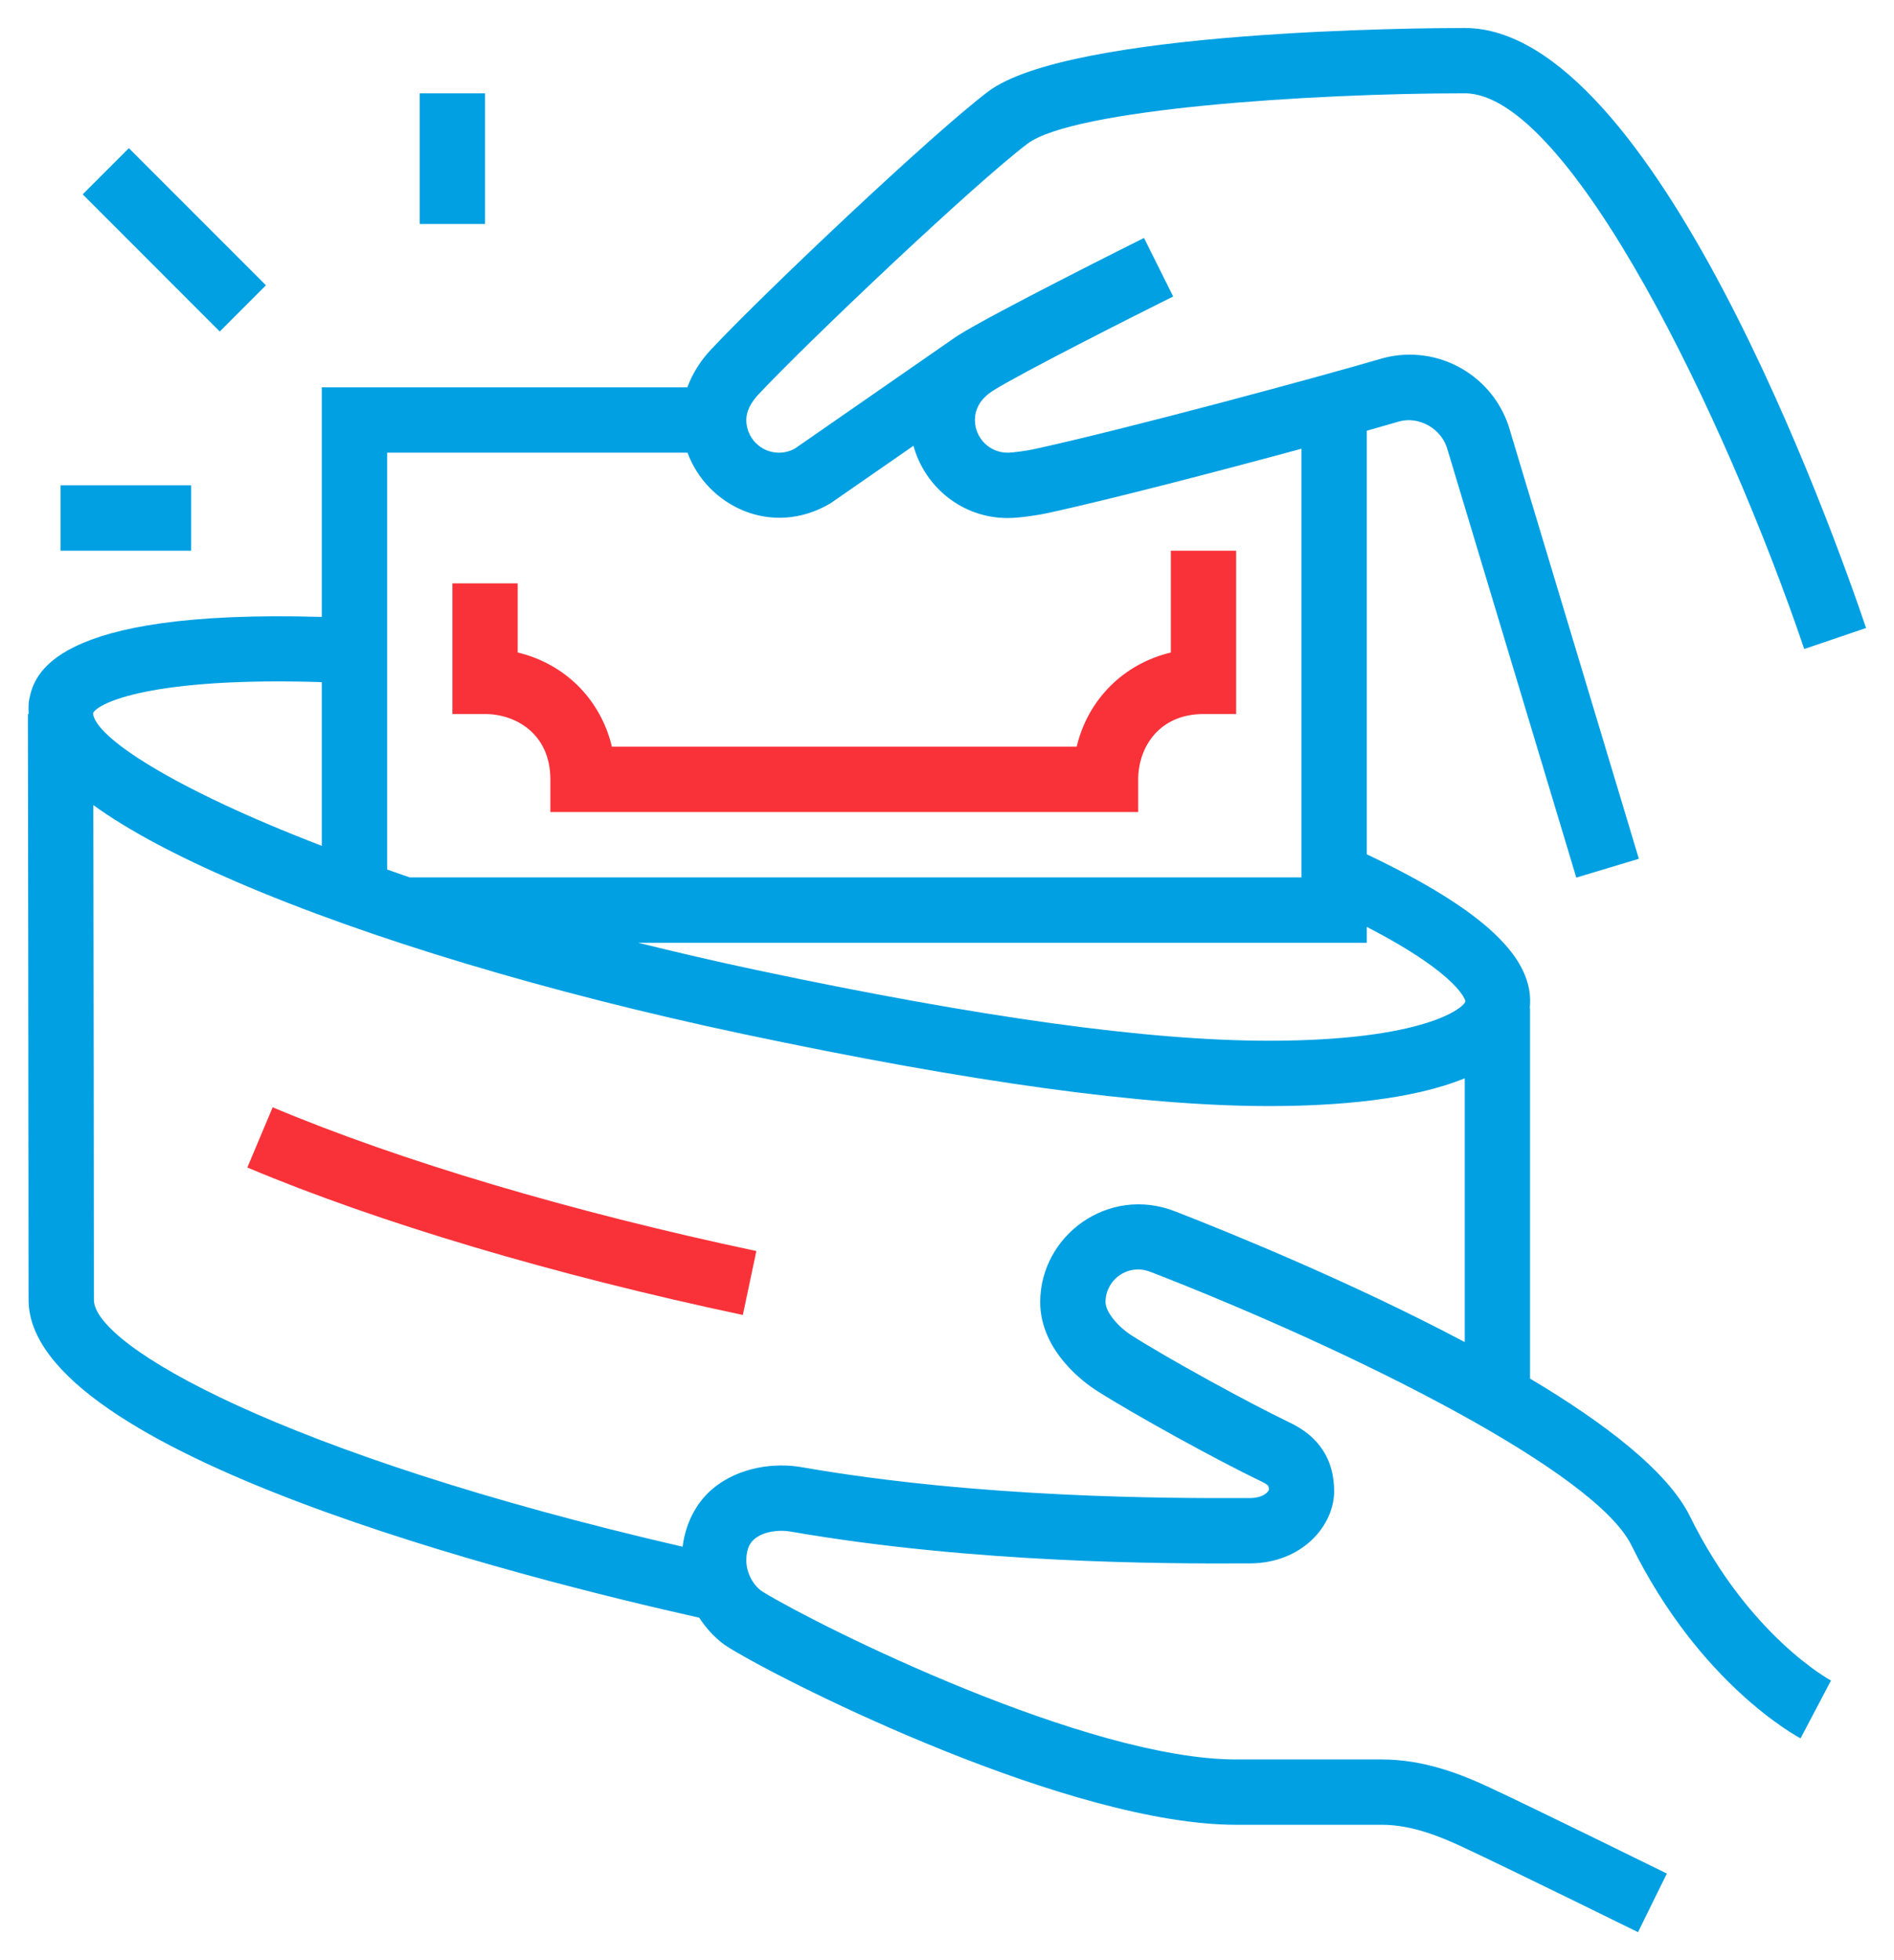
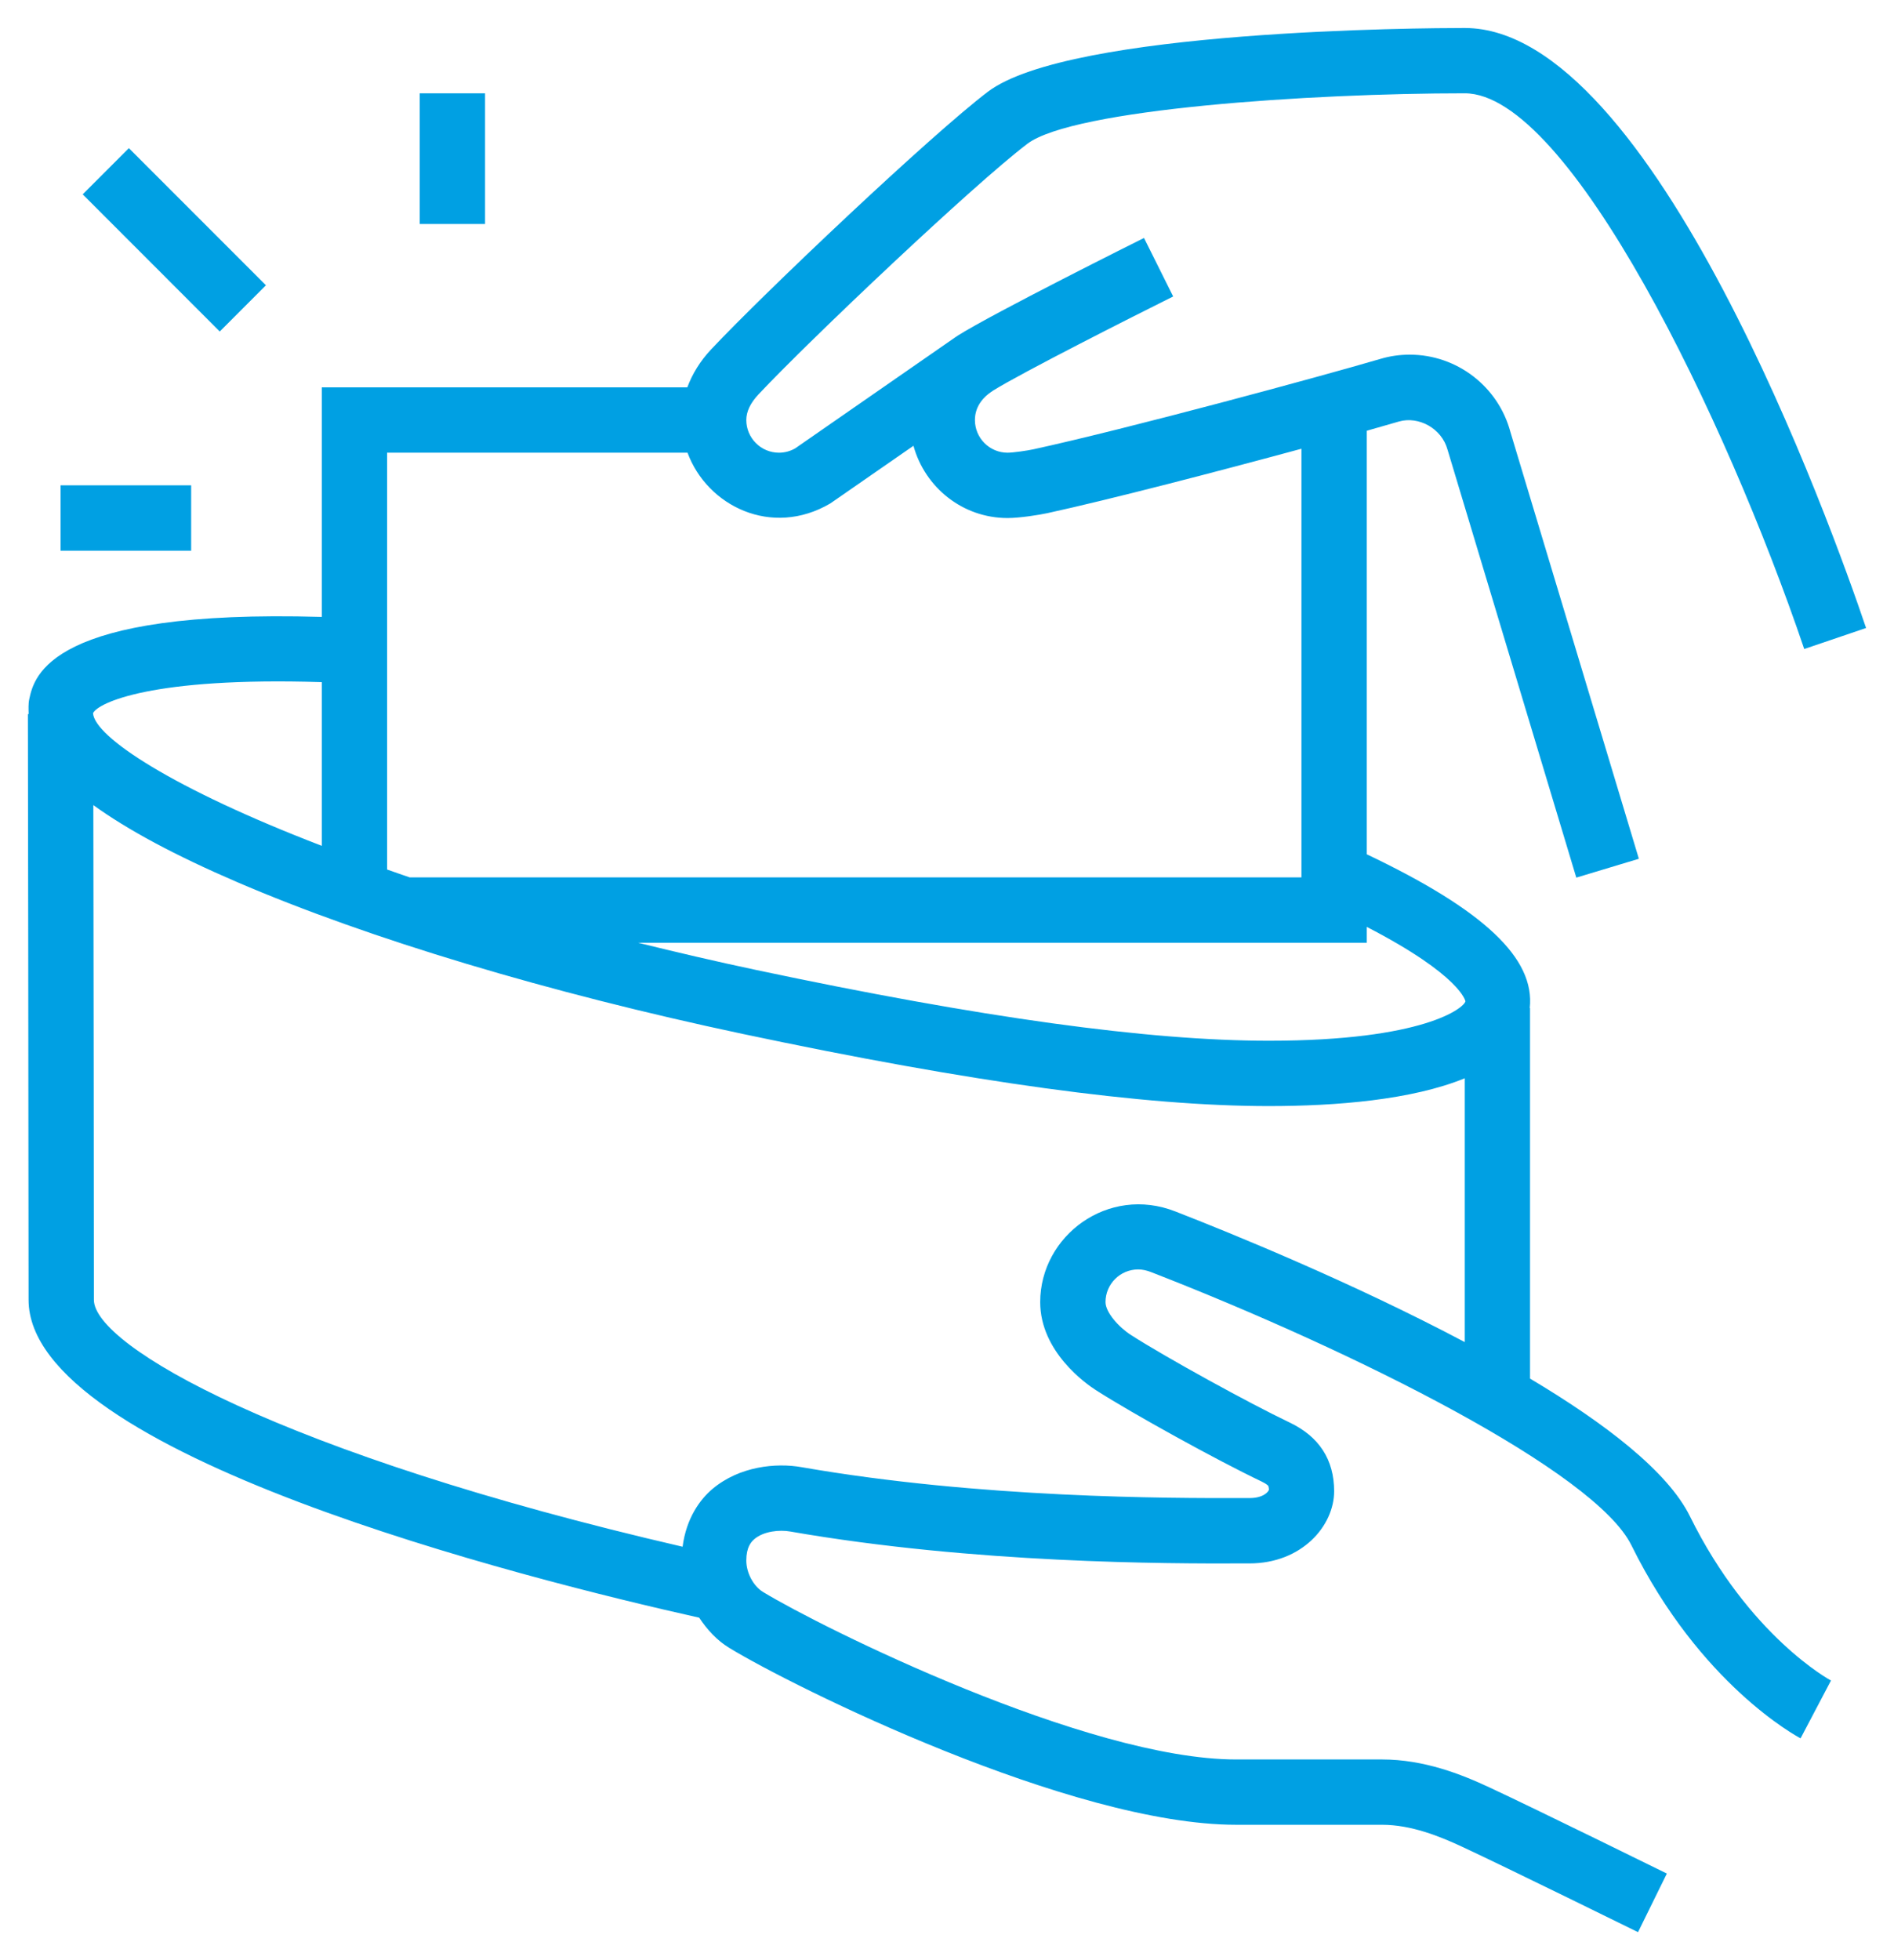
<svg xmlns="http://www.w3.org/2000/svg" width="58px" height="60px">
  <path fill-rule="evenodd" fill="rgb(0, 160, 227)" d="M1.854,16.857 L1.854,14.856 L5.854,14.856 L5.854,16.857 L1.854,16.857 ZM8.144,8.732 L6.730,10.147 L2.533,5.949 L3.947,4.535 L8.144,8.732 ZM14.854,2.856 L14.854,6.857 L12.854,6.857 L12.854,2.856 L14.854,2.856 ZM0.896,21.401 C1.045,20.701 1.513,18.640 9.854,18.884 L9.854,11.856 L21.048,11.856 C21.201,11.447 21.439,11.054 21.774,10.698 C23.441,8.926 28.520,4.121 30.251,2.809 C32.755,0.911 43.623,0.857 44.855,0.857 C50.629,0.857 56.107,16.156 57.145,19.223 L55.251,19.866 C52.856,12.803 48.048,2.856 44.855,2.856 C40.140,2.856 32.866,3.336 31.459,4.403 C29.827,5.640 24.818,10.381 23.230,12.069 C22.980,12.335 22.854,12.599 22.854,12.856 C22.854,13.408 23.303,13.857 23.854,13.857 C24.031,13.857 24.204,13.810 24.353,13.723 L29.284,10.303 L29.287,10.306 C29.299,10.299 29.308,10.287 29.320,10.279 C30.415,9.587 34.846,7.377 35.033,7.284 L35.926,9.075 C34.678,9.695 31.277,11.415 30.410,11.957 L30.339,12.006 C30.163,12.128 29.855,12.401 29.855,12.856 C29.855,13.408 30.303,13.857 30.854,13.857 C31.024,13.857 31.465,13.793 31.642,13.754 C34.536,13.124 40.448,11.522 42.275,10.985 C42.560,10.900 42.862,10.856 43.170,10.856 C44.614,10.856 45.882,11.831 46.254,13.225 L50.187,26.287 L48.271,26.864 L44.330,13.771 C44.150,13.103 43.435,12.733 42.842,12.902 C42.587,12.977 42.248,13.074 41.855,13.185 L41.855,26.150 C45.450,27.860 47.011,29.335 46.846,30.857 L46.854,30.857 L46.854,42.198 C49.158,43.570 51.074,45.042 51.751,46.414 C53.566,50.091 56.045,51.427 56.070,51.441 L55.139,53.210 C55.014,53.144 52.057,51.552 49.958,47.299 C48.851,45.055 41.567,41.396 35.269,38.946 C35.115,38.884 34.980,38.857 34.855,38.857 C34.303,38.857 33.854,39.305 33.854,39.857 C33.854,40.171 34.260,40.625 34.635,40.865 C35.680,41.536 38.222,42.936 39.490,43.542 C40.396,43.972 40.855,44.681 40.855,45.646 C40.855,46.709 39.863,47.856 38.261,47.856 L37.987,47.856 C35.790,47.864 29.853,47.864 24.197,46.879 C23.872,46.822 23.390,46.868 23.105,47.108 C22.998,47.197 22.854,47.364 22.854,47.767 C22.854,48.144 23.070,48.550 23.368,48.731 C25.148,49.816 33.290,53.857 37.854,53.857 L42.323,53.857 C43.610,53.857 44.754,54.312 45.606,54.710 C47.000,55.358 51.044,57.349 51.044,57.349 L50.161,59.143 C50.160,59.143 46.147,57.167 44.762,56.523 C44.096,56.213 43.218,55.856 42.323,55.856 L37.854,55.856 C32.799,55.856 24.286,51.634 22.328,50.439 C21.955,50.212 21.655,49.884 21.411,49.517 C16.074,48.324 0.875,44.509 0.875,39.786 C0.875,35.303 0.854,21.859 0.854,21.859 L0.877,21.858 C0.874,21.706 0.864,21.553 0.896,21.401 ZM39.854,13.736 C37.317,14.424 34.021,15.283 32.067,15.709 C31.830,15.760 31.231,15.857 30.854,15.857 C29.475,15.857 28.322,14.916 27.973,13.645 L25.427,15.410 C23.628,16.467 21.653,15.485 21.054,13.857 L11.854,13.857 L11.854,26.616 C12.086,26.696 12.306,26.776 12.547,26.857 L39.854,26.857 L39.854,13.736 ZM41.855,28.372 L41.855,28.857 L19.538,28.857 C20.695,29.142 21.891,29.423 23.162,29.692 C30.041,31.149 35.174,31.857 38.854,31.857 C43.618,31.857 44.834,30.848 44.876,30.650 C44.876,30.650 44.751,29.869 41.855,28.372 ZM2.875,39.786 C2.875,41.193 8.628,44.509 20.903,47.345 C21.017,46.467 21.439,45.895 21.818,45.576 C22.647,44.879 23.767,44.773 24.541,44.909 C30.022,45.865 35.822,45.860 37.985,45.856 L38.261,45.856 C38.686,45.856 38.839,45.667 38.859,45.599 C38.854,45.519 38.838,45.484 38.838,45.482 C38.838,45.482 38.798,45.427 38.630,45.347 C37.281,44.705 34.672,43.266 33.555,42.549 C33.270,42.366 31.854,41.381 31.854,39.857 C31.855,37.826 33.935,36.272 35.997,37.084 C37.688,37.742 41.418,39.260 44.855,41.081 L44.855,33.006 C43.235,33.670 40.910,33.857 38.854,33.857 C35.033,33.857 29.765,33.134 22.748,31.649 C16.806,30.390 11.308,28.740 7.268,27.004 C5.354,26.181 3.906,25.401 2.858,24.644 C2.865,28.830 2.875,36.588 2.875,39.786 ZM9.854,25.891 L9.854,20.880 C4.638,20.716 3.004,21.516 2.849,21.828 C2.887,22.547 5.282,24.136 9.854,25.891 Z" />
-   <path fill-rule="evenodd" fill="rgb(249, 50, 57)" d="M23.162,38.294 L22.748,40.251 C16.974,39.028 11.584,37.425 7.574,35.737 L8.350,33.894 C12.247,35.534 17.508,37.096 23.162,38.294 ZM15.854,19.973 C17.302,20.319 18.393,21.409 18.738,22.856 L32.971,22.856 C33.316,21.409 34.407,20.319 35.855,19.973 L35.855,16.857 L37.854,16.857 L37.854,21.857 L36.855,21.857 C35.480,21.857 34.855,22.894 34.855,23.857 L34.855,24.856 L16.854,24.856 L16.854,23.857 C16.854,22.483 15.817,21.857 14.854,21.857 L13.854,21.857 L13.854,17.856 L15.854,17.856 L15.854,19.973 Z" />
</svg>